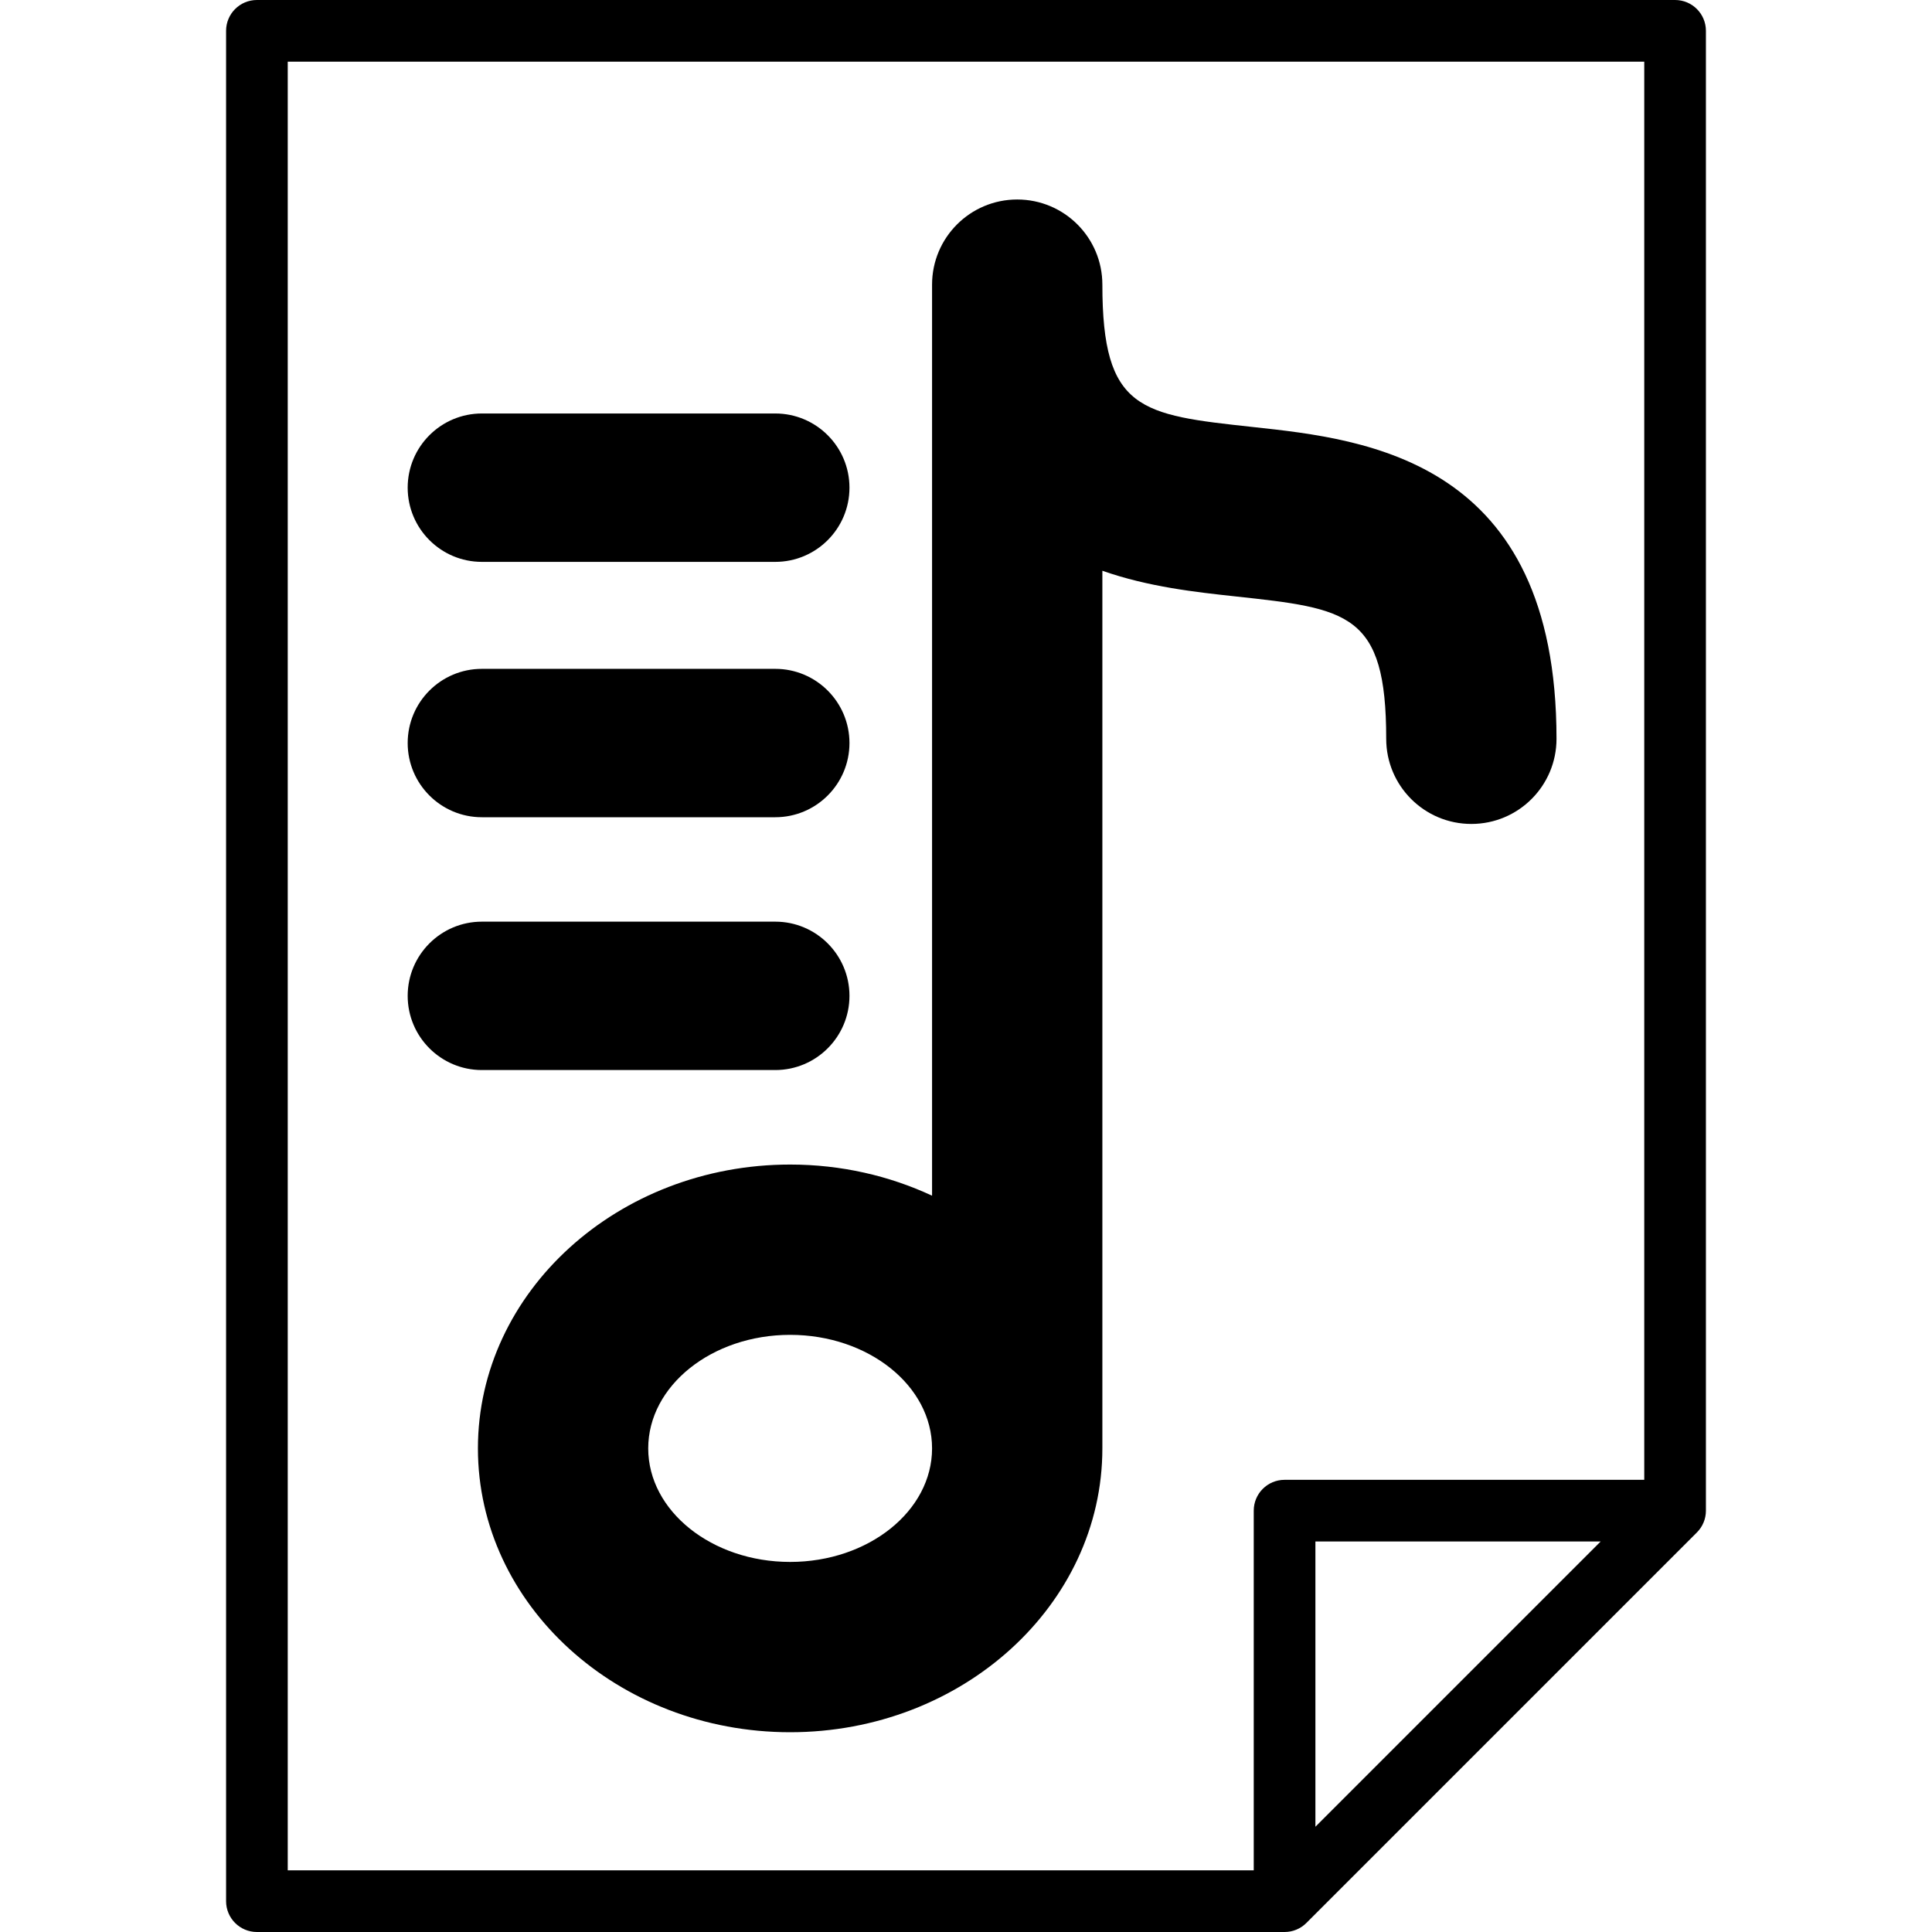
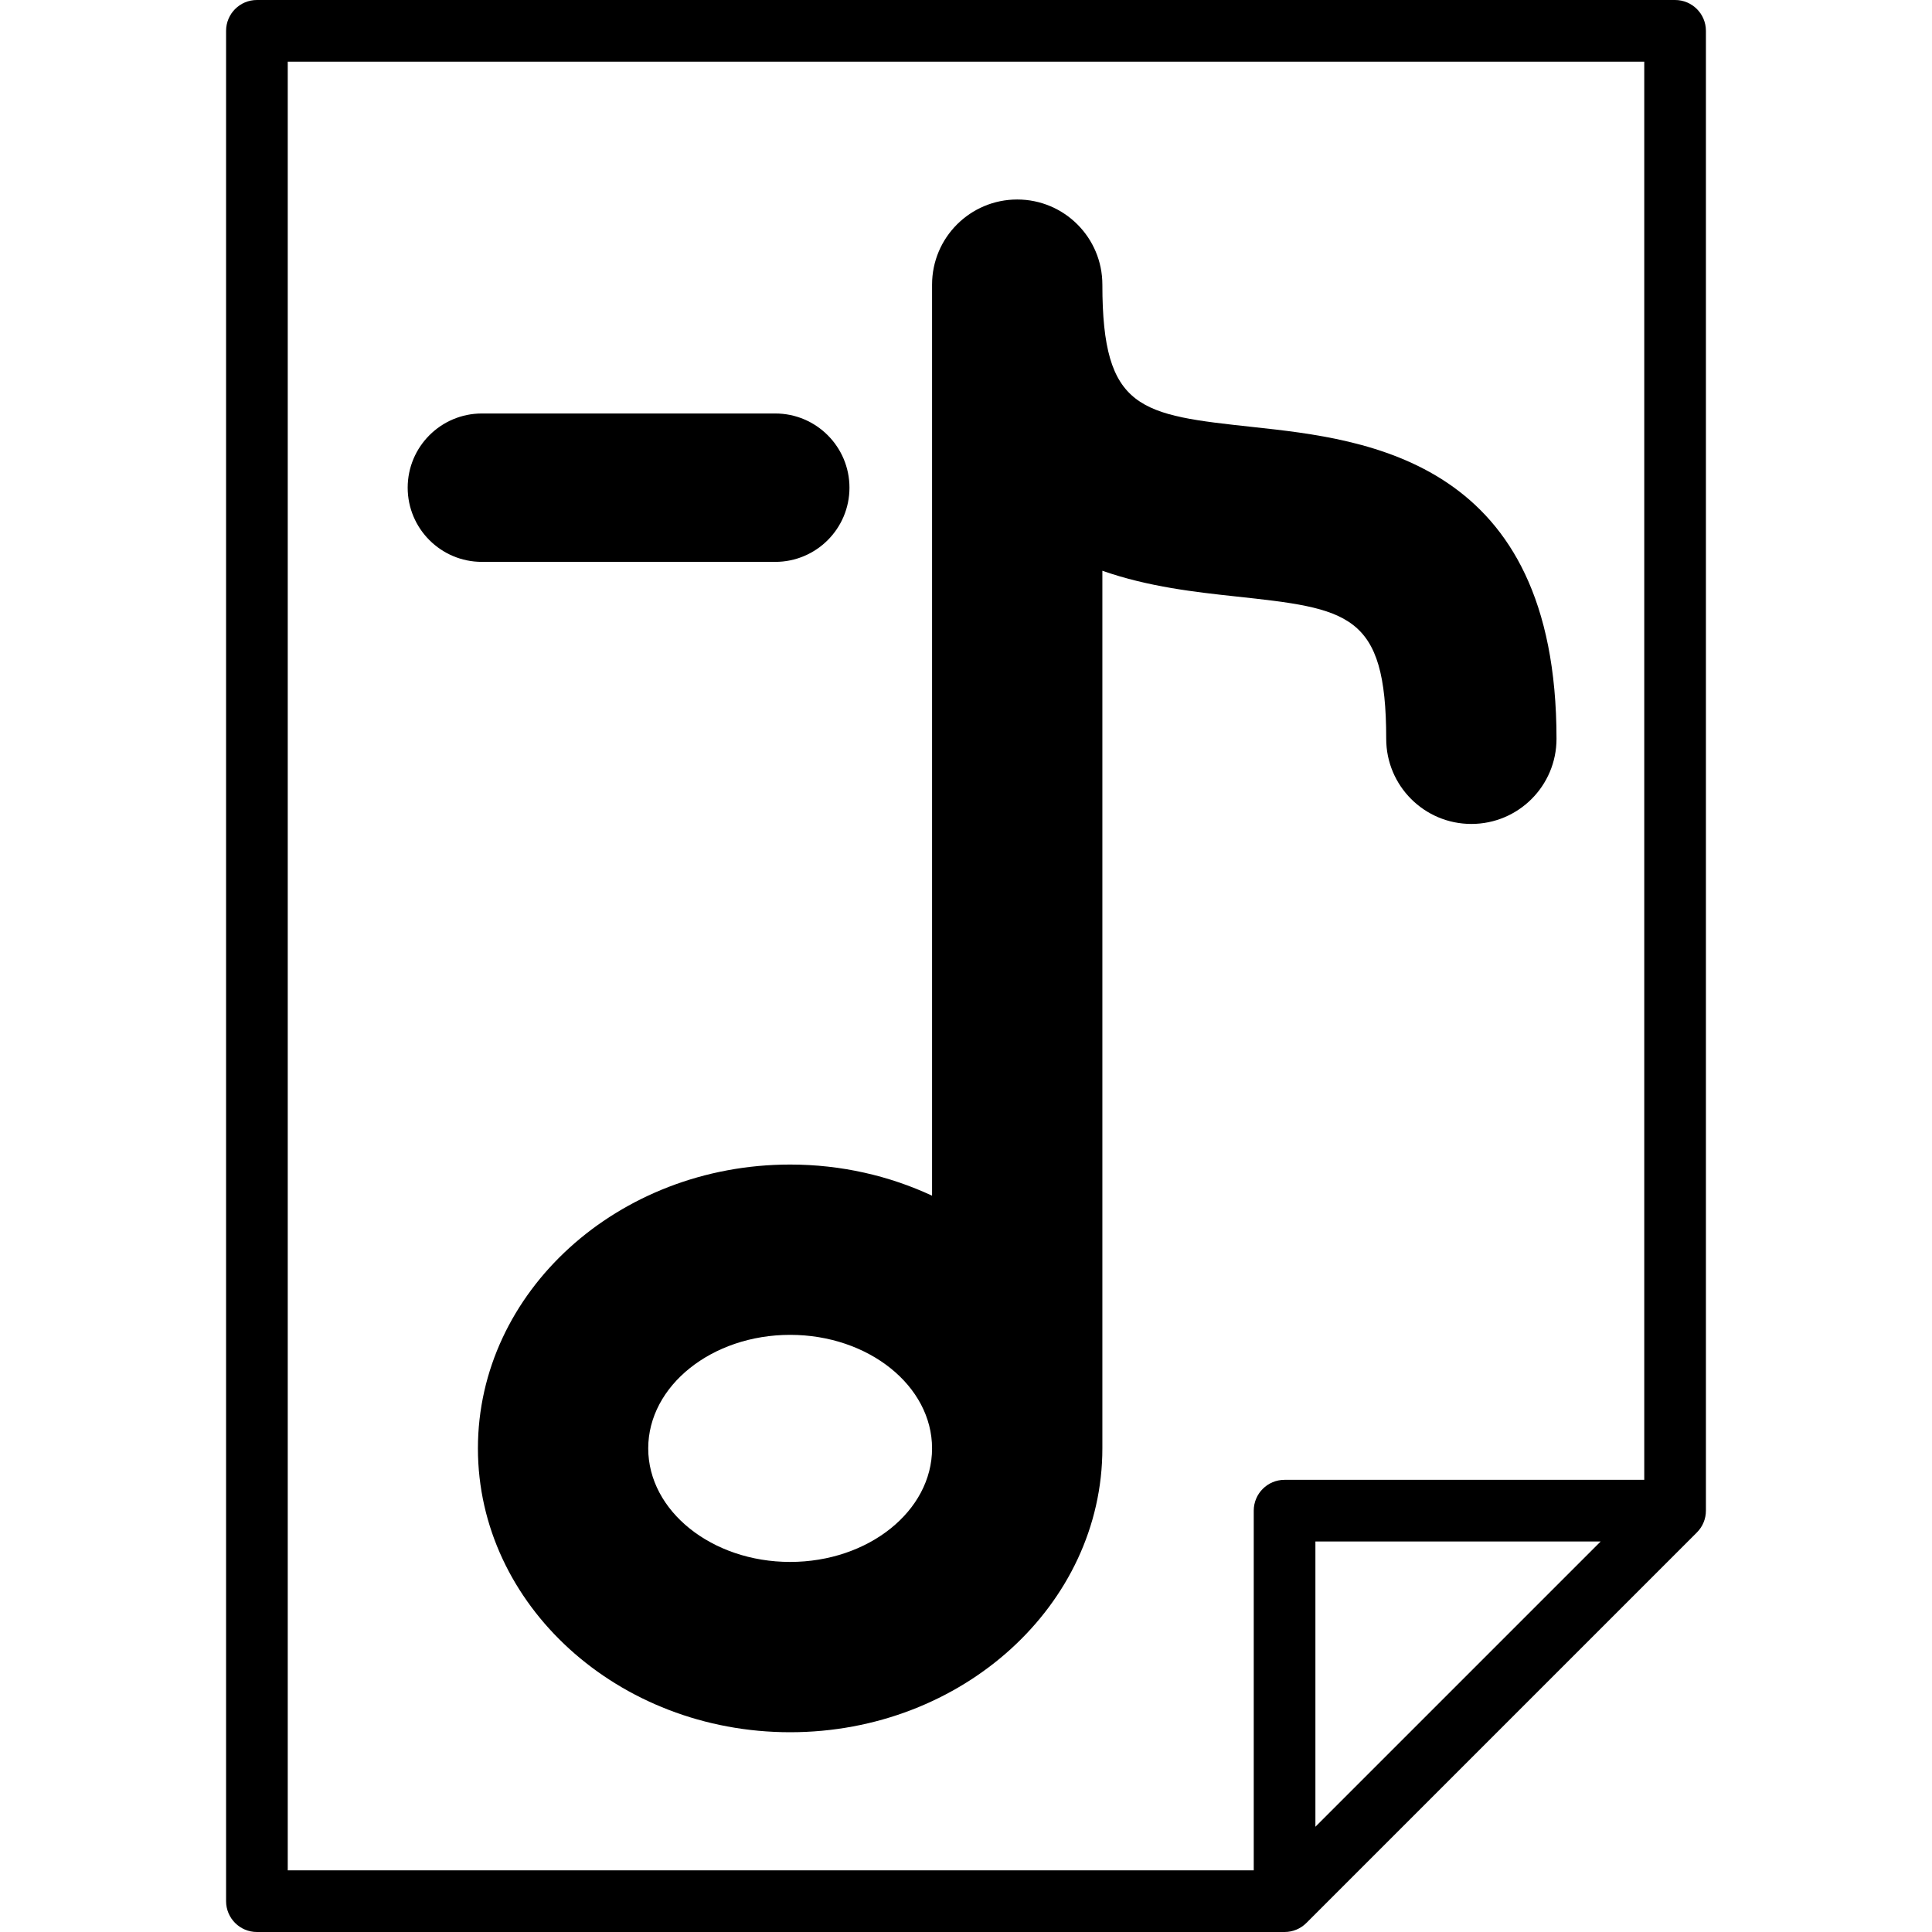
<svg xmlns="http://www.w3.org/2000/svg" width="100%" height="100%" viewBox="0 0 470 470" version="1.1" xml:space="preserve" style="fill-rule:evenodd;clip-rule:evenodd;stroke-linejoin:round;stroke-miterlimit:2;">
  <g>
    <g transform="matrix(2.762,0,0,2.762,-201.366,-559.108)">
      <path d="M195,267.5C195,271.643 198.357,275 202.5,275C206.643,275 210,271.643 210,267.5C210,242.938 193.292,241.126 183.309,240.044C173.354,238.964 170,238.601 170,227.5C170,223.357 166.643,220 162.5,220C158.357,220 155,223.357 155,227.5L155,307.743C151.247,305.994 147,305 142.5,305C127.337,305 115,316.215 115,330C115,343.785 127.337,355 142.5,355C157.663,355 170,343.785 170,330L170,252.699C174.058,254.128 178.271,254.585 181.691,254.956C191.646,256.036 195,256.399 195,267.5ZM142.5,340C135.607,340 130,335.514 130,330C130,324.486 135.607,320 142.5,320C149.393,320 155,324.486 155,330C155,335.514 149.393,340 142.5,340Z" style="fill-rule:nonzero;" />
    </g>
    <g transform="matrix(1.025,0,0,1.287,7.282,10.944)">
      <path d="M194.506,83.678C194.506,91.419 186.616,97.703 176.899,97.703L107.261,97.703C97.543,97.703 89.654,91.419 89.654,83.678C89.654,75.938 97.543,69.654 107.261,69.654L176.899,69.654C186.616,69.654 194.506,75.938 194.506,83.678Z" />
    </g>
    <g transform="matrix(1.025,0,0,1.287,7.282,73.066)">
-       <path d="M194.506,83.678C194.506,91.419 186.616,97.703 176.899,97.703L107.261,97.703C97.543,97.703 89.654,91.419 89.654,83.678C89.654,75.938 97.543,69.654 107.261,69.654L176.899,69.654C186.616,69.654 194.506,75.938 194.506,83.678Z" />
-     </g>
+       </g>
    <g transform="matrix(1.025,0,0,1.287,7.282,134.567)">
-       <path d="M194.506,83.678C194.506,91.419 186.616,97.703 176.899,97.703L107.261,97.703C97.543,97.703 89.654,91.419 89.654,83.678C89.654,75.938 97.543,69.654 107.261,69.654L176.899,69.654C186.616,69.654 194.506,75.938 194.506,83.678Z" />
-     </g>
+       </g>
    <path d="M413.417,372.099C413.526,371.959 413.635,371.818 413.734,371.67C413.764,371.625 413.789,371.577 413.818,371.532C413.921,371.371 414.022,371.208 414.113,371.039C414.129,371.008 414.142,370.976 414.158,370.946C414.255,370.759 414.346,370.57 414.428,370.375C414.436,370.356 414.442,370.336 414.449,370.317C414.532,370.11 414.609,369.901 414.675,369.686C414.682,369.664 414.686,369.641 414.692,369.619C414.754,369.409 414.81,369.196 414.853,368.977C414.865,368.917 414.87,368.855 414.881,368.794C414.912,368.614 414.944,368.434 414.962,368.25C414.987,368.002 415,367.752 415,367.501L415,7.5C415,3.357 411.643,0 407.5,0L62.5,0C58.357,0 55,3.357 55,7.5L55,462.5C55,466.643 58.357,470 62.5,470L312.5,470C312.751,470 313.001,469.987 313.249,469.962C313.438,469.943 313.623,469.911 313.807,469.879C313.863,469.869 313.92,469.864 313.976,469.853C314.194,469.81 314.408,469.754 314.619,469.691C314.641,469.685 314.663,469.681 314.685,469.674C314.898,469.609 315.107,469.532 315.311,469.449C315.332,469.441 315.353,469.434 315.374,469.426C315.569,469.345 315.758,469.253 315.944,469.156C315.975,469.14 316.007,469.127 316.038,469.111C316.209,469.02 316.373,468.918 316.536,468.813C316.58,468.785 316.626,468.761 316.669,468.732C316.818,468.632 316.959,468.523 317.1,468.413C317.153,468.372 317.208,468.335 317.26,468.293C317.406,468.173 317.544,468.043 317.681,467.912C317.721,467.874 317.764,467.841 317.803,467.802L412.803,372.802C412.842,372.763 412.875,372.72 412.913,372.68C413.044,372.543 413.174,372.406 413.294,372.259C413.338,372.208 413.375,372.152 413.417,372.099ZM70,15L400,15L400,360L312.5,360C308.357,360 305,363.357 305,367.5L305,455L70,455L70,15ZM389.394,375L320,444.394L320,375L389.394,375Z" style="fill-rule:nonzero;" />
  </g>
</svg>